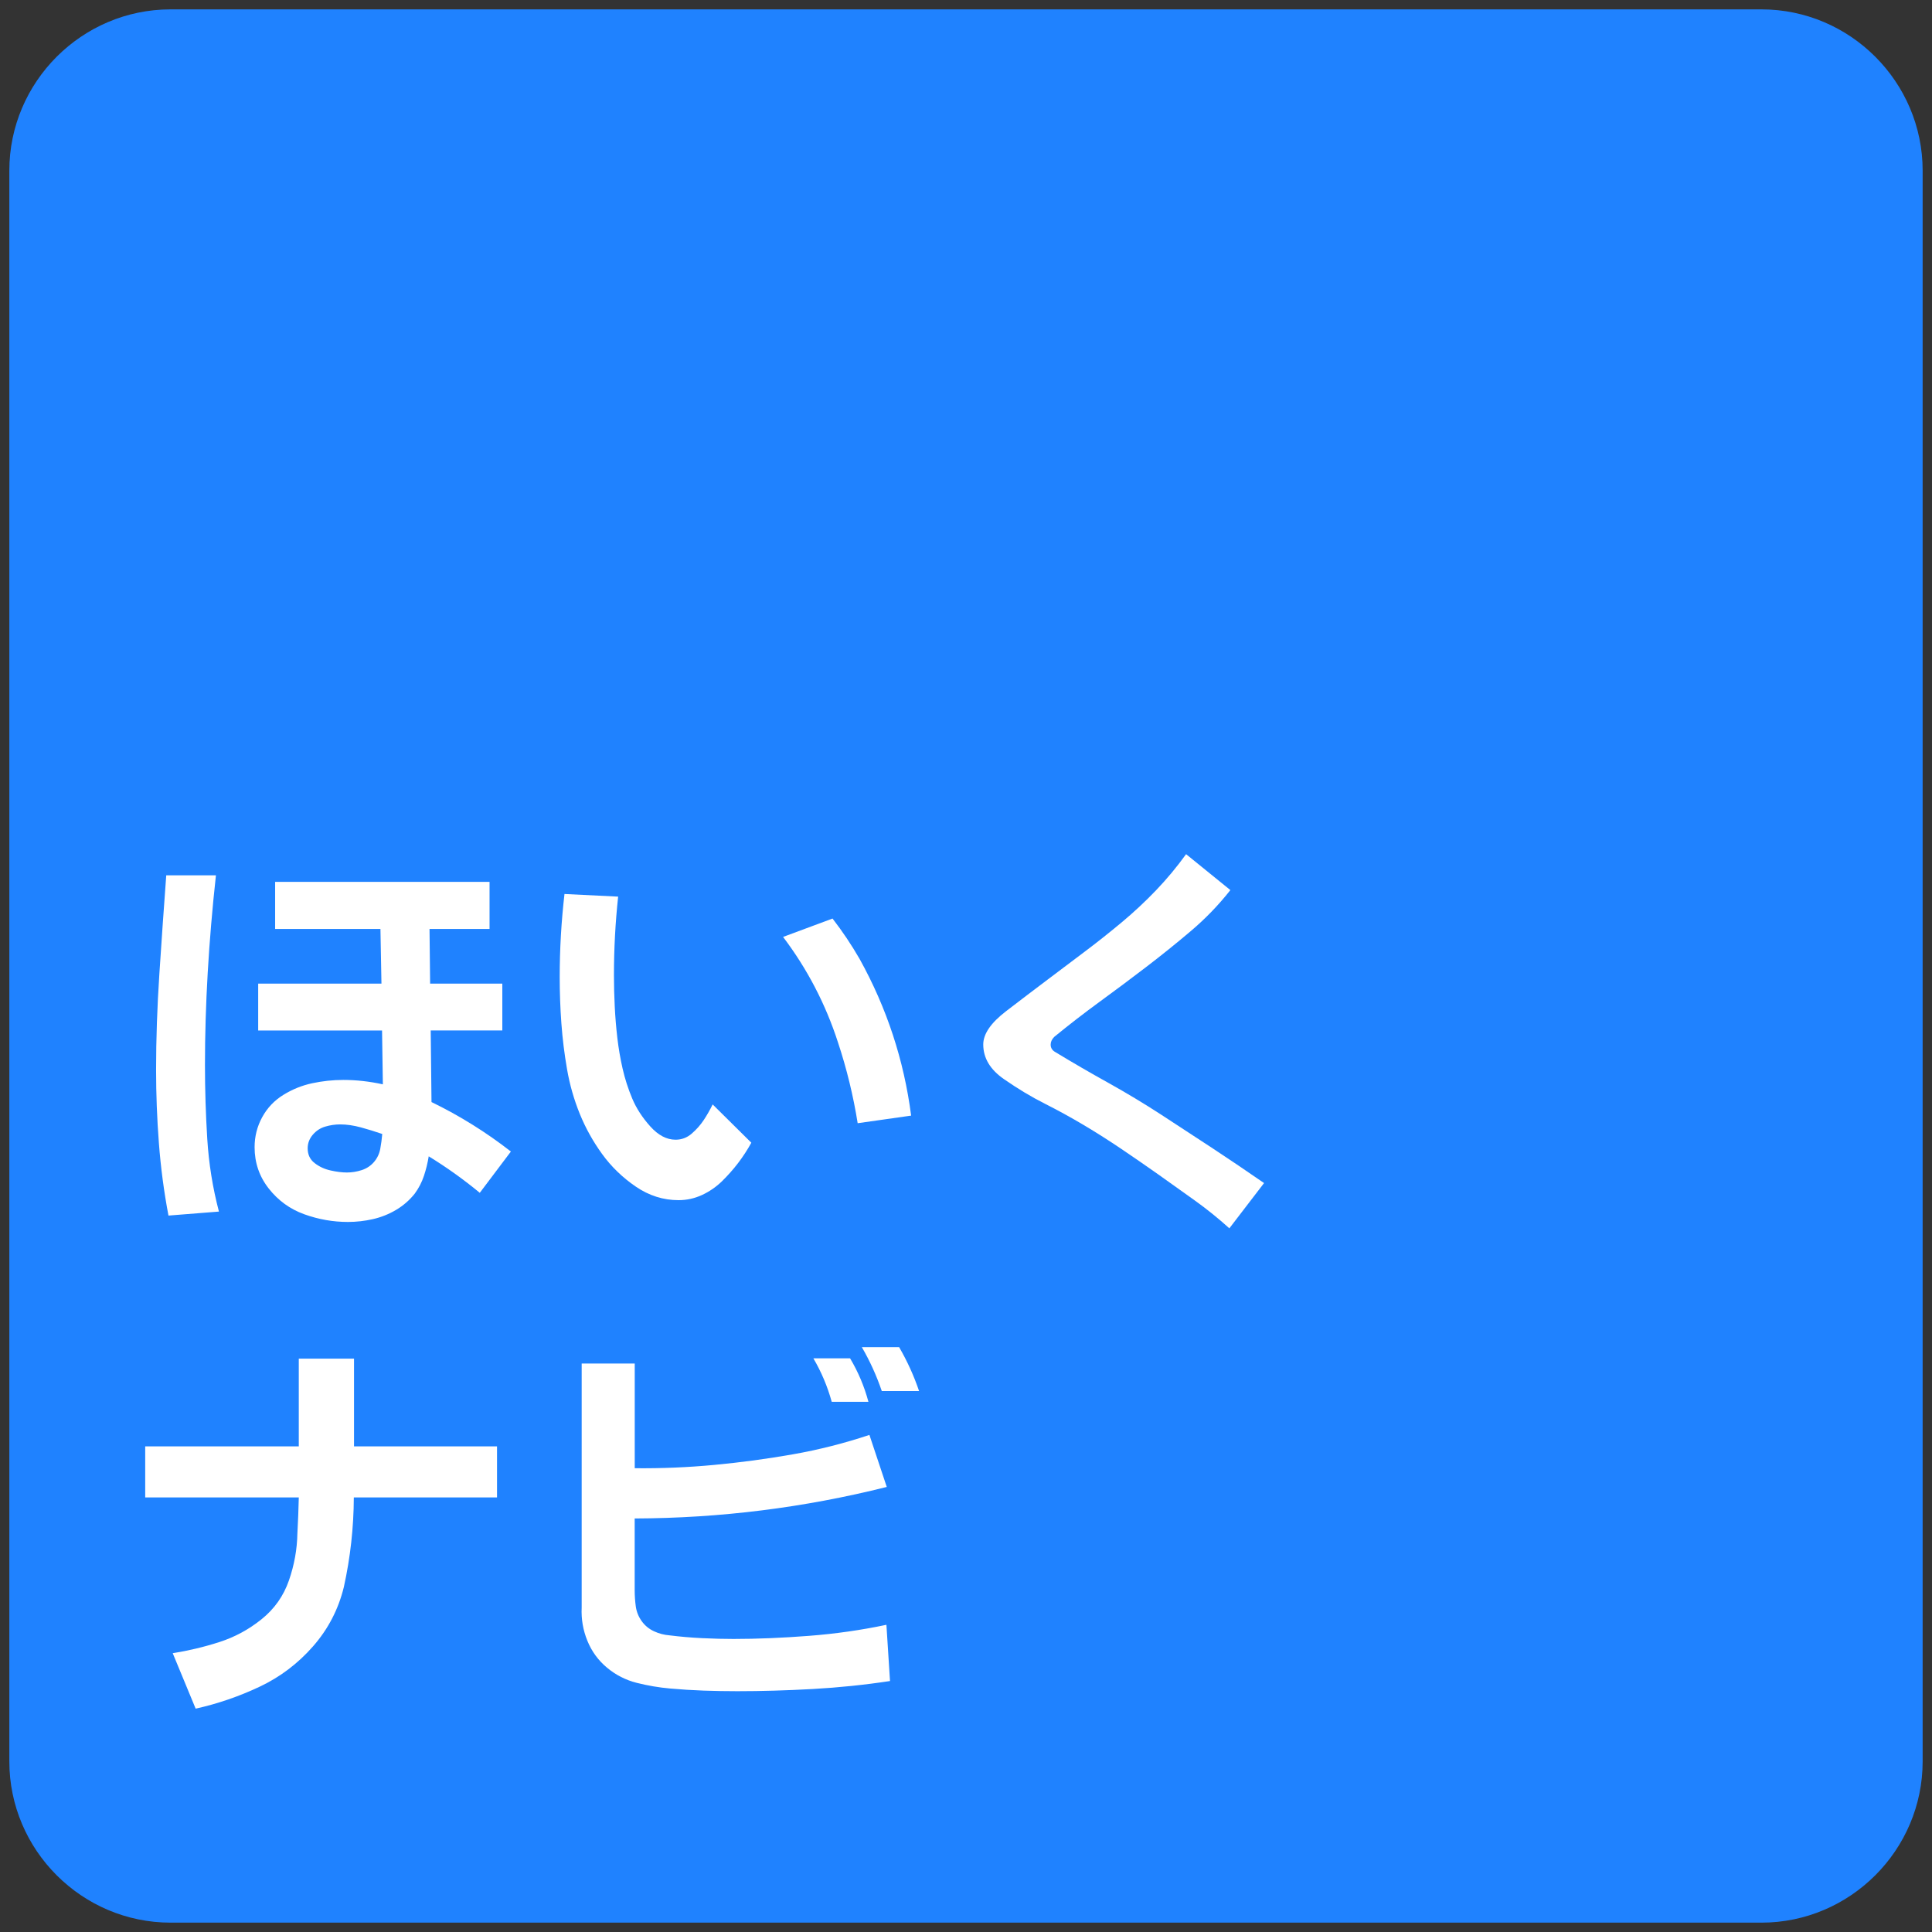
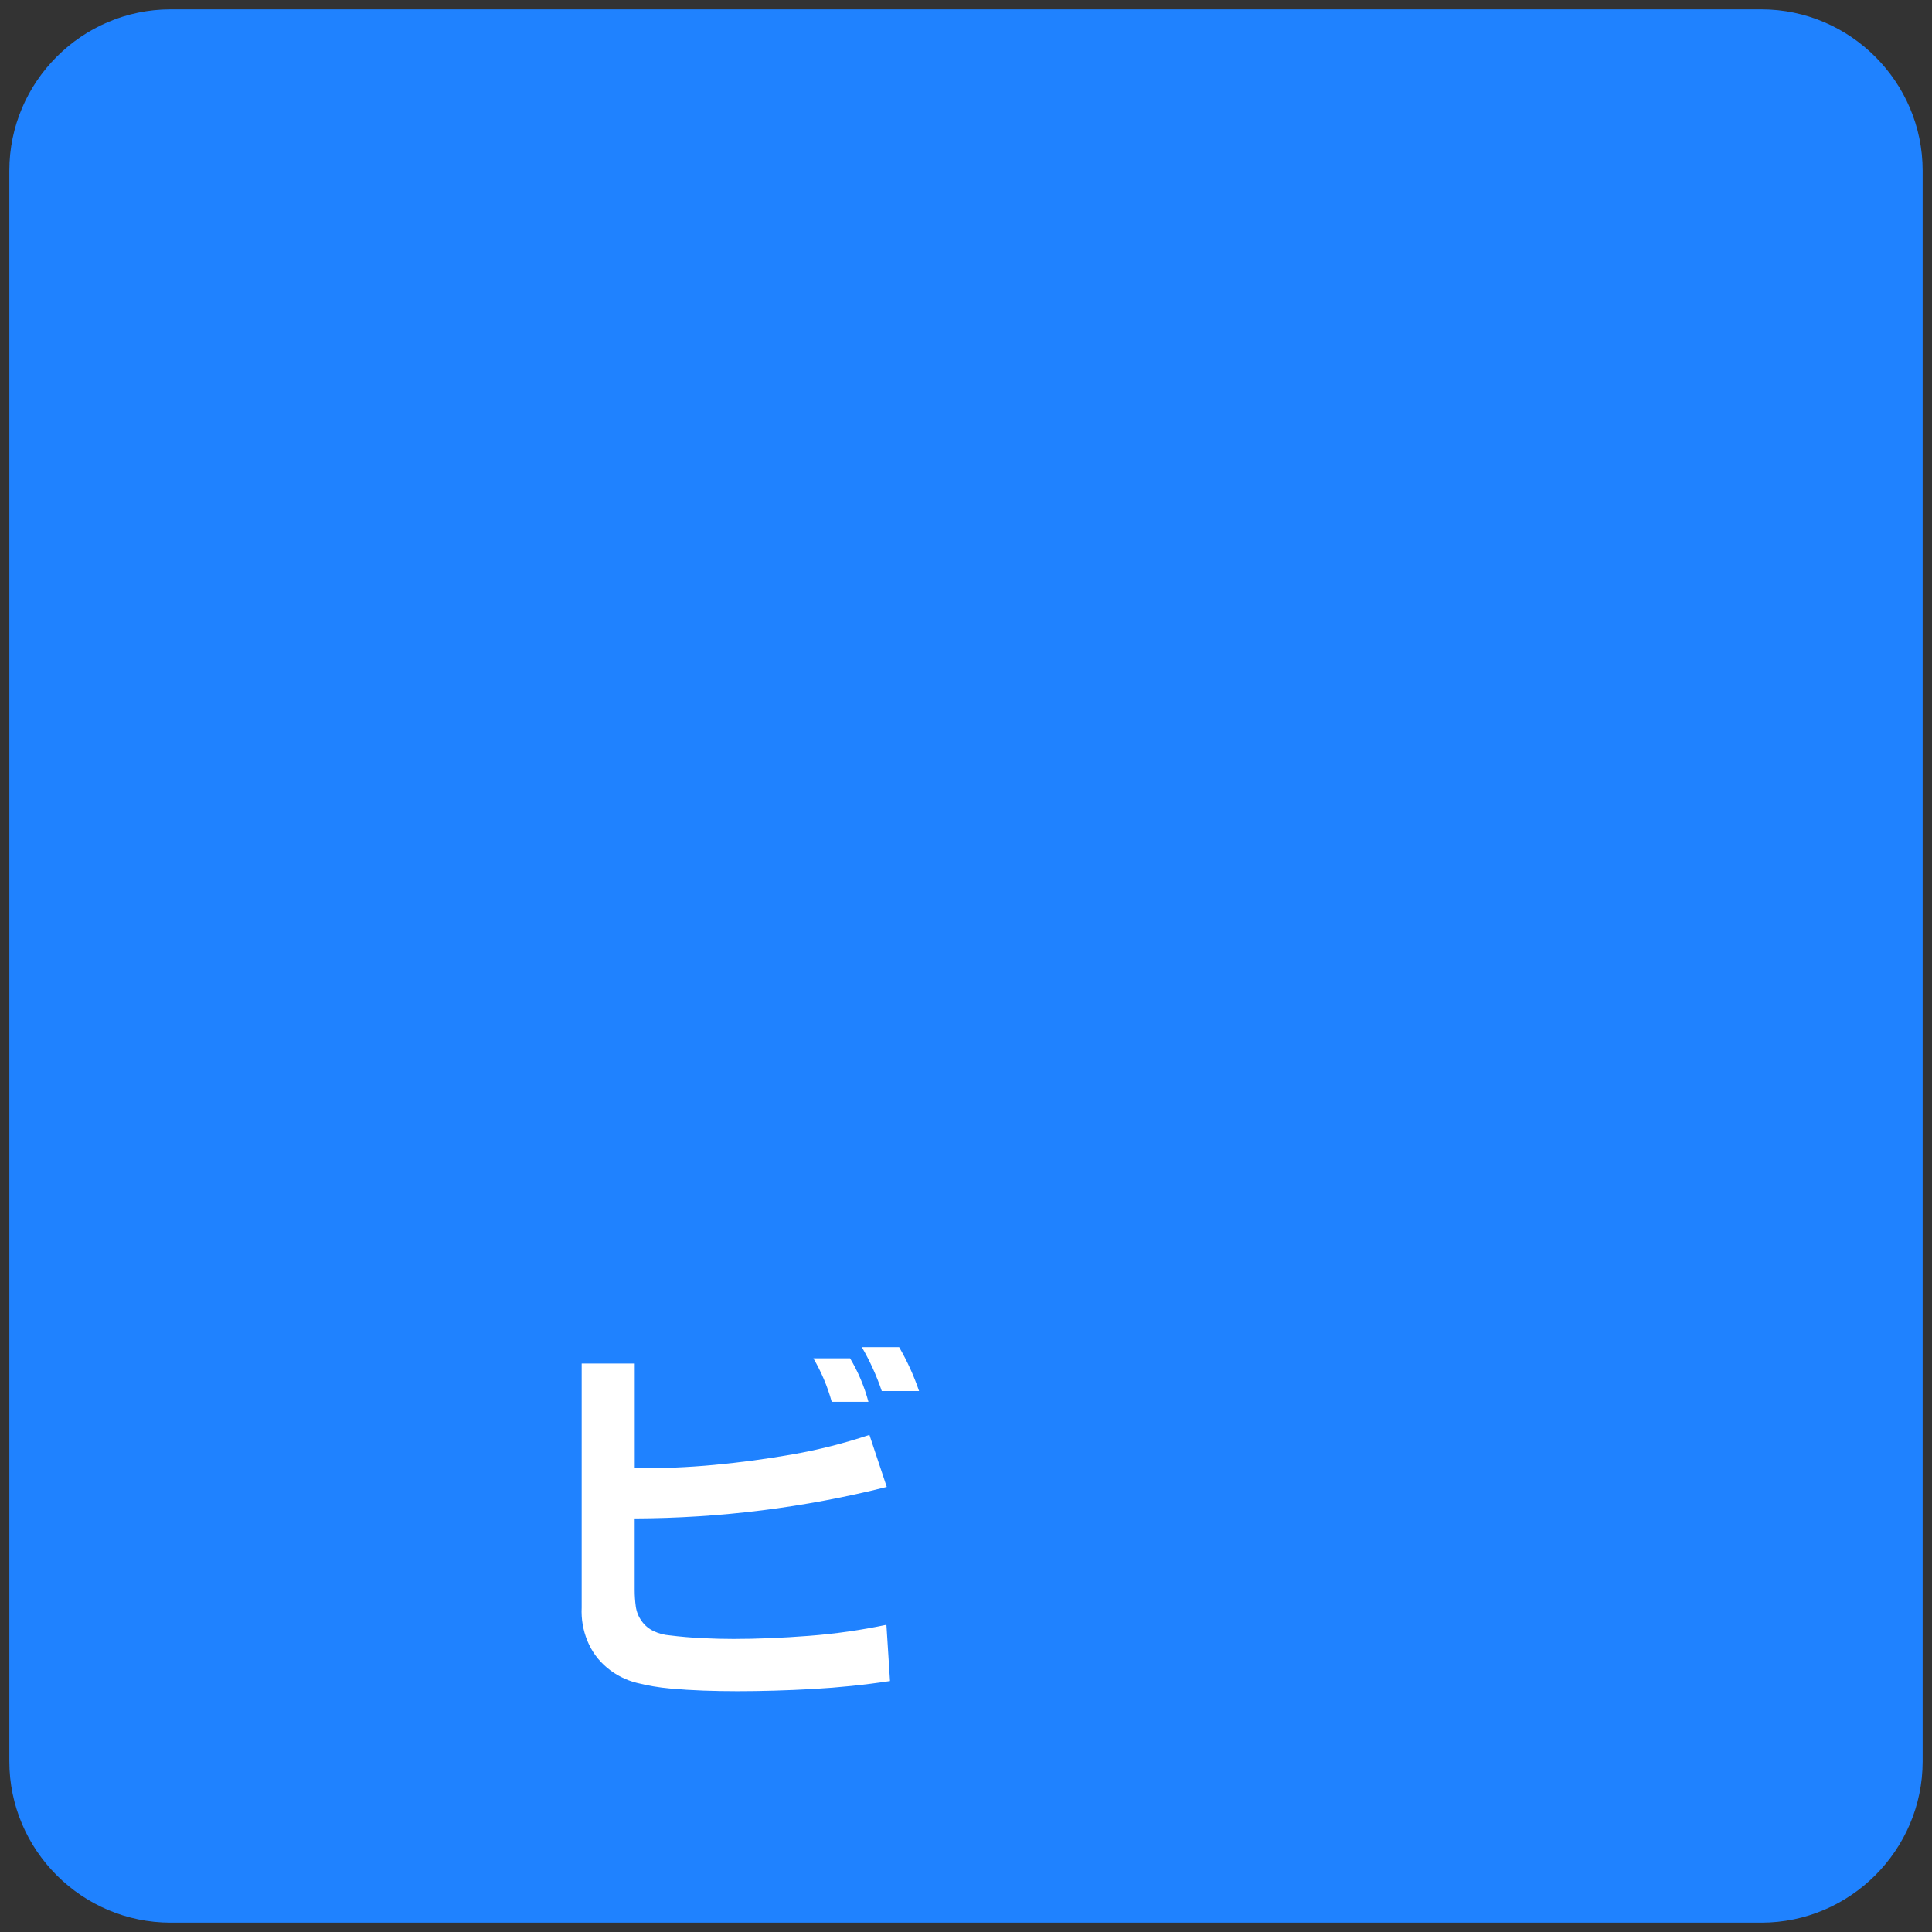
<svg xmlns="http://www.w3.org/2000/svg" version="1.1" id="レイヤー_1" width="100" height="100" viewBox="0 0 100 100" overflow="visible" enable-background="new 0 0 100 100" xml:space="preserve">
  <rect x="0" y="0" width="100" height="100" fill="#333333" stroke="none" />
  <g>
-     <rect fill="none" width="100" height="100" />
    <g>
      <g>
        <path fill="#1F82FF" d="M99.516,91.171c0,4.591-3.756,8.345-8.346,8.345H8.829c-4.59,0-8.346-3.754-8.346-8.345V8.831     c0-4.59,3.755-8.346,8.346-8.346H91.17c4.59,0,8.346,3.756,8.346,8.346V91.171z" />
-         <path fill="#FFFFFF" d="M19.682,59.465c-0.048,0.258-0.157,0.484-0.325,0.681c-0.169,0.196-0.38,0.336-0.635,0.419     c-0.255,0.082-0.509,0.123-0.764,0.123c-0.248,0-0.528-0.034-0.841-0.104c-0.313-0.068-0.59-0.195-0.831-0.382     c-0.241-0.186-0.361-0.44-0.361-0.764c0-0.262,0.087-0.495,0.263-0.702c0.175-0.206,0.39-0.348,0.645-0.423     s0.513-0.114,0.774-0.114c0.337,0,0.695,0.053,1.074,0.155c0.378,0.104,0.747,0.217,1.104,0.341     C19.764,58.95,19.729,59.207,19.682,59.465z M14.241,45.646v2.437h5.451l0.052,2.829h-6.38v2.426h6.411l0.042,2.787     c-0.695-0.152-1.377-0.228-2.044-0.228c-0.544,0-1.081,0.058-1.611,0.171s-1.029,0.314-1.497,0.604     c-0.468,0.289-0.833,0.675-1.095,1.156c-0.262,0.482-0.392,0.998-0.392,1.549c0,0.805,0.244,1.52,0.733,2.142     s1.102,1.066,1.838,1.331c0.736,0.266,1.49,0.398,2.261,0.398c0.434,0,0.863-0.049,1.29-0.145     c0.427-0.098,0.828-0.257,1.203-0.48s0.697-0.504,0.965-0.842c0.207-0.281,0.365-0.588,0.475-0.918     c0.11-0.33,0.192-0.668,0.248-1.012c0.929,0.57,1.81,1.201,2.643,1.889l1.61-2.137c-1.28-0.998-2.65-1.852-4.109-2.561     l-0.041-3.705H26v-2.426h-3.737l-0.031-2.829h3.107v-2.437H14.241z M8.605,45.306c-0.124,1.672-0.243,3.372-0.356,5.1     c-0.114,1.727-0.17,3.382-0.17,4.965c0,1.267,0.048,2.531,0.145,3.794c0.096,1.263,0.261,2.514,0.496,3.753l2.612-0.207     c-0.324-1.232-0.525-2.486-0.604-3.763s-0.119-2.548-0.119-3.814c0-3.09,0.189-6.366,0.568-9.828H8.605z" />
-         <path fill="#FFFFFF" d="M31.995,46.409c-0.145,1.349-0.217,2.705-0.217,4.067c0,0.537,0.014,1.077,0.041,1.621     c0.027,0.543,0.072,1.084,0.134,1.62c0.062,0.537,0.153,1.069,0.273,1.595c0.12,0.527,0.286,1.041,0.496,1.543     c0.21,0.503,0.521,0.984,0.934,1.445s0.85,0.691,1.311,0.691c0.316,0,0.597-0.105,0.841-0.319     c0.244-0.213,0.451-0.446,0.62-0.702c0.168-0.254,0.322-0.523,0.459-0.805l2.002,1.982c-0.2,0.364-0.427,0.713-0.681,1.047     c-0.255,0.334-0.534,0.648-0.836,0.945c-0.303,0.295-0.647,0.533-1.032,0.712c-0.386,0.179-0.792,0.269-1.218,0.269     c-0.792,0-1.53-0.234-2.215-0.702s-1.265-1.028-1.739-1.683c-0.475-0.654-0.862-1.351-1.162-2.09     c-0.299-0.74-0.518-1.506-0.655-2.297c-0.138-0.792-0.236-1.586-0.294-2.381s-0.087-1.591-0.087-2.389     c0-1.439,0.083-2.874,0.248-4.305L31.995,46.409z M43.092,47.544c0.516,0.668,0.984,1.366,1.404,2.096     c1.404,2.533,2.292,5.234,2.664,8.104l-2.767,0.393c-0.228-1.426-0.568-2.822-1.022-4.191c-0.64-1.976-1.586-3.793-2.839-5.451     L43.092,47.544z" />
-         <path fill="#FFFFFF" d="M63.684,46.071c-0.613,0.778-1.299,1.488-2.061,2.132c-0.76,0.644-1.534,1.266-2.322,1.868     c-0.788,0.603-1.582,1.196-2.385,1.781c-0.801,0.585-1.584,1.191-2.348,1.816c-0.125,0.125-0.186,0.259-0.186,0.403     c0,0.165,0.078,0.292,0.236,0.382c0.908,0.551,1.828,1.084,2.757,1.6c0.929,0.518,1.841,1.066,2.735,1.647     s1.786,1.165,2.674,1.749c0.888,0.586,1.769,1.181,2.643,1.786l-1.796,2.343c-0.571-0.516-1.169-0.998-1.792-1.444     c-0.623-0.447-1.25-0.896-1.883-1.343c-0.634-0.447-1.269-0.885-1.905-1.315s-1.286-0.843-1.95-1.239     c-0.664-0.395-1.341-0.767-2.029-1.114s-1.391-0.769-2.105-1.265c-0.717-0.496-1.074-1.094-1.074-1.797     c0-0.543,0.393-1.116,1.178-1.719c0.783-0.602,1.502-1.146,2.152-1.636s1.297-0.976,1.939-1.461     c0.645-0.485,1.277-0.987,1.9-1.507s1.215-1.072,1.775-1.657s1.078-1.208,1.554-1.869L63.684,46.071z" />
-         <path fill="#FFFFFF" d="M25.726,74.865v2.643h-7.412c-0.007,1.563-0.179,3.107-0.516,4.635c-0.282,1.156-0.814,2.18-1.595,3.071     s-1.703,1.589-2.767,2.091s-2.166,0.881-3.309,1.135L8.94,85.57c0.819-0.131,1.624-0.323,2.416-0.578s1.52-0.648,2.184-1.182     s1.135-1.201,1.414-2.004c0.278-0.801,0.425-1.615,0.439-2.441c0.034-0.619,0.058-1.238,0.072-1.857H7.516v-2.643h7.949v-4.543     h2.859v4.543H25.726z" />
        <path fill="#FFFFFF" d="M45.001,74.271l0.898,2.693c-4.281,1.074-8.63,1.618-13.048,1.632v3.706c0,0.282,0.019,0.563,0.057,0.842     c0.038,0.278,0.14,0.533,0.305,0.764s0.377,0.406,0.635,0.525c0.258,0.121,0.528,0.191,0.811,0.213     c0.543,0.068,1.106,0.117,1.688,0.145s1.12,0.041,1.616,0.041c1.225,0,2.526-0.054,3.902-0.16     c1.376-0.106,2.715-0.298,4.016-0.573l0.186,2.911c-1.308,0.199-2.64,0.337-3.995,0.413c-1.356,0.075-2.657,0.113-3.902,0.113     c-0.585,0-1.168-0.011-1.75-0.03c-0.582-0.021-1.161-0.057-1.739-0.109c-0.578-0.051-1.153-0.149-1.724-0.293     c-0.571-0.145-1.084-0.406-1.538-0.785s-0.793-0.843-1.017-1.394s-0.322-1.122-0.294-1.714c0-0.138,0-0.271,0-0.402V70.576h2.746     v5.419c1.376,0.014,2.746-0.043,4.109-0.171c1.362-0.127,2.718-0.309,4.067-0.547C42.375,75.041,43.7,74.705,45.001,74.271z      M44,70.307c0.42,0.703,0.736,1.453,0.95,2.251H43.05c-0.22-0.798-0.537-1.548-0.95-2.251H44z M46.539,69.729     c0.42,0.723,0.764,1.48,1.032,2.271h-1.93c-0.269-0.791-0.613-1.549-1.032-2.271H46.539z" />
      </g>
    </g>
  </g>
</svg>